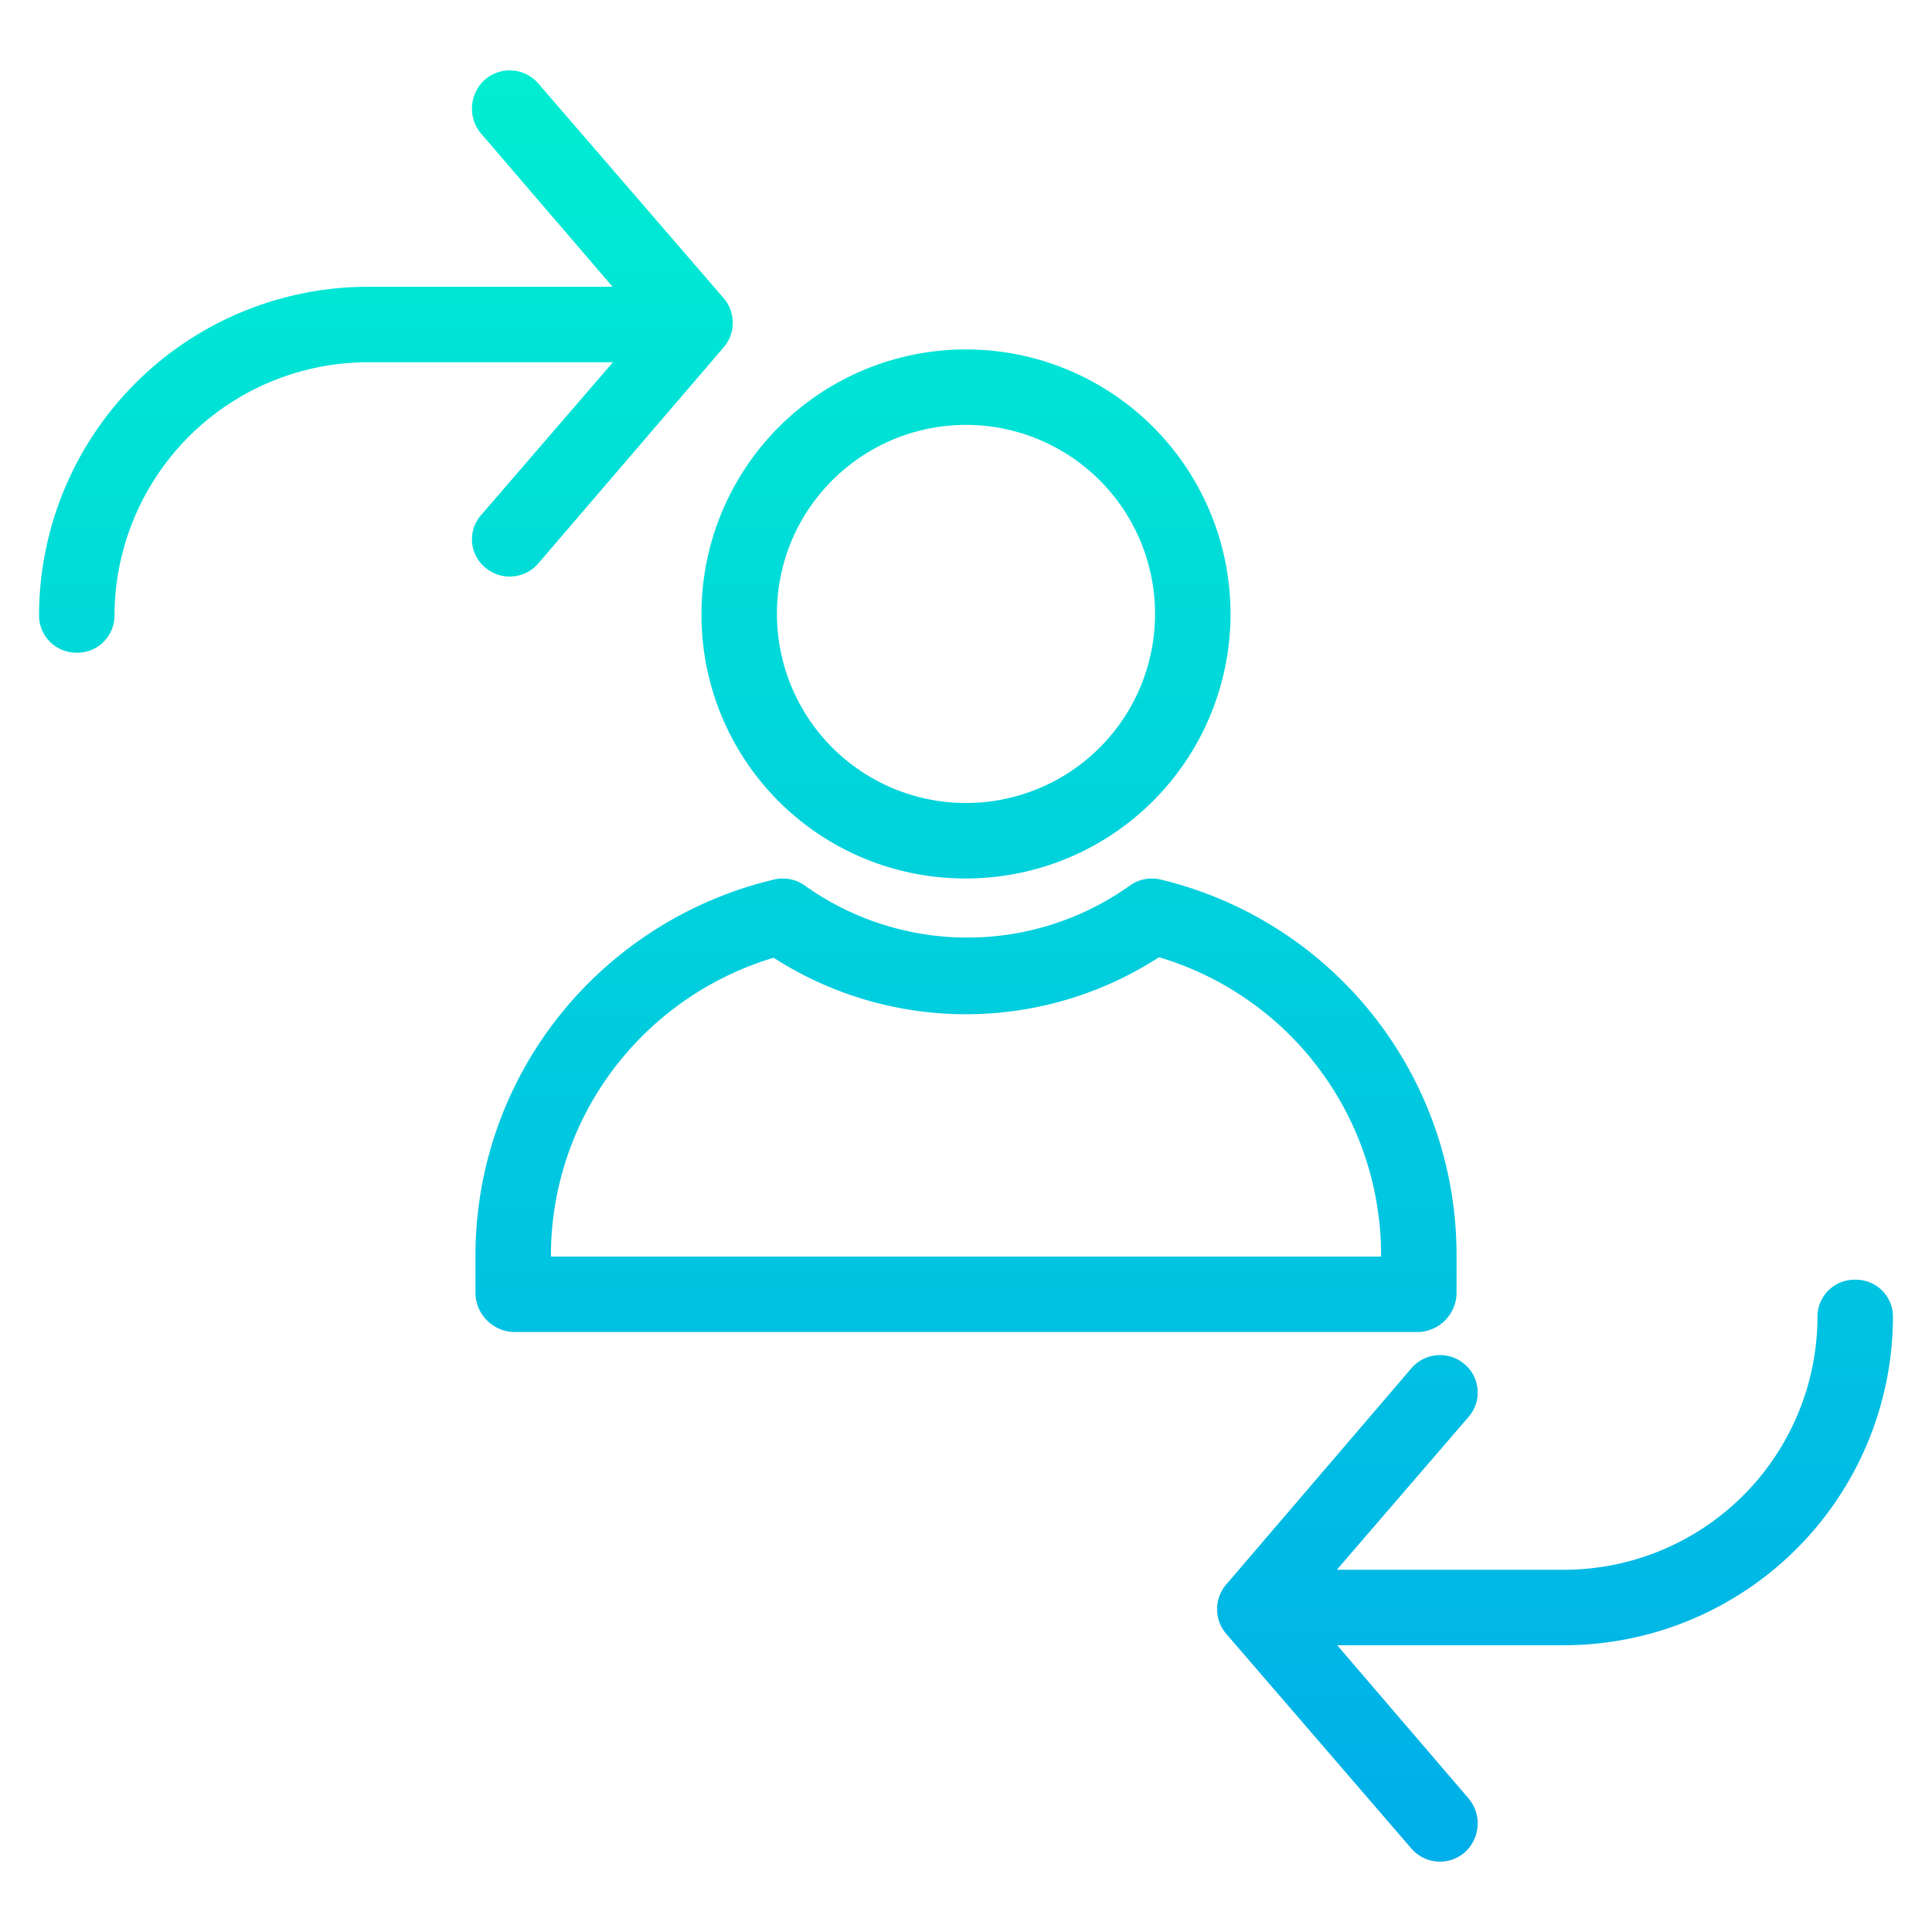
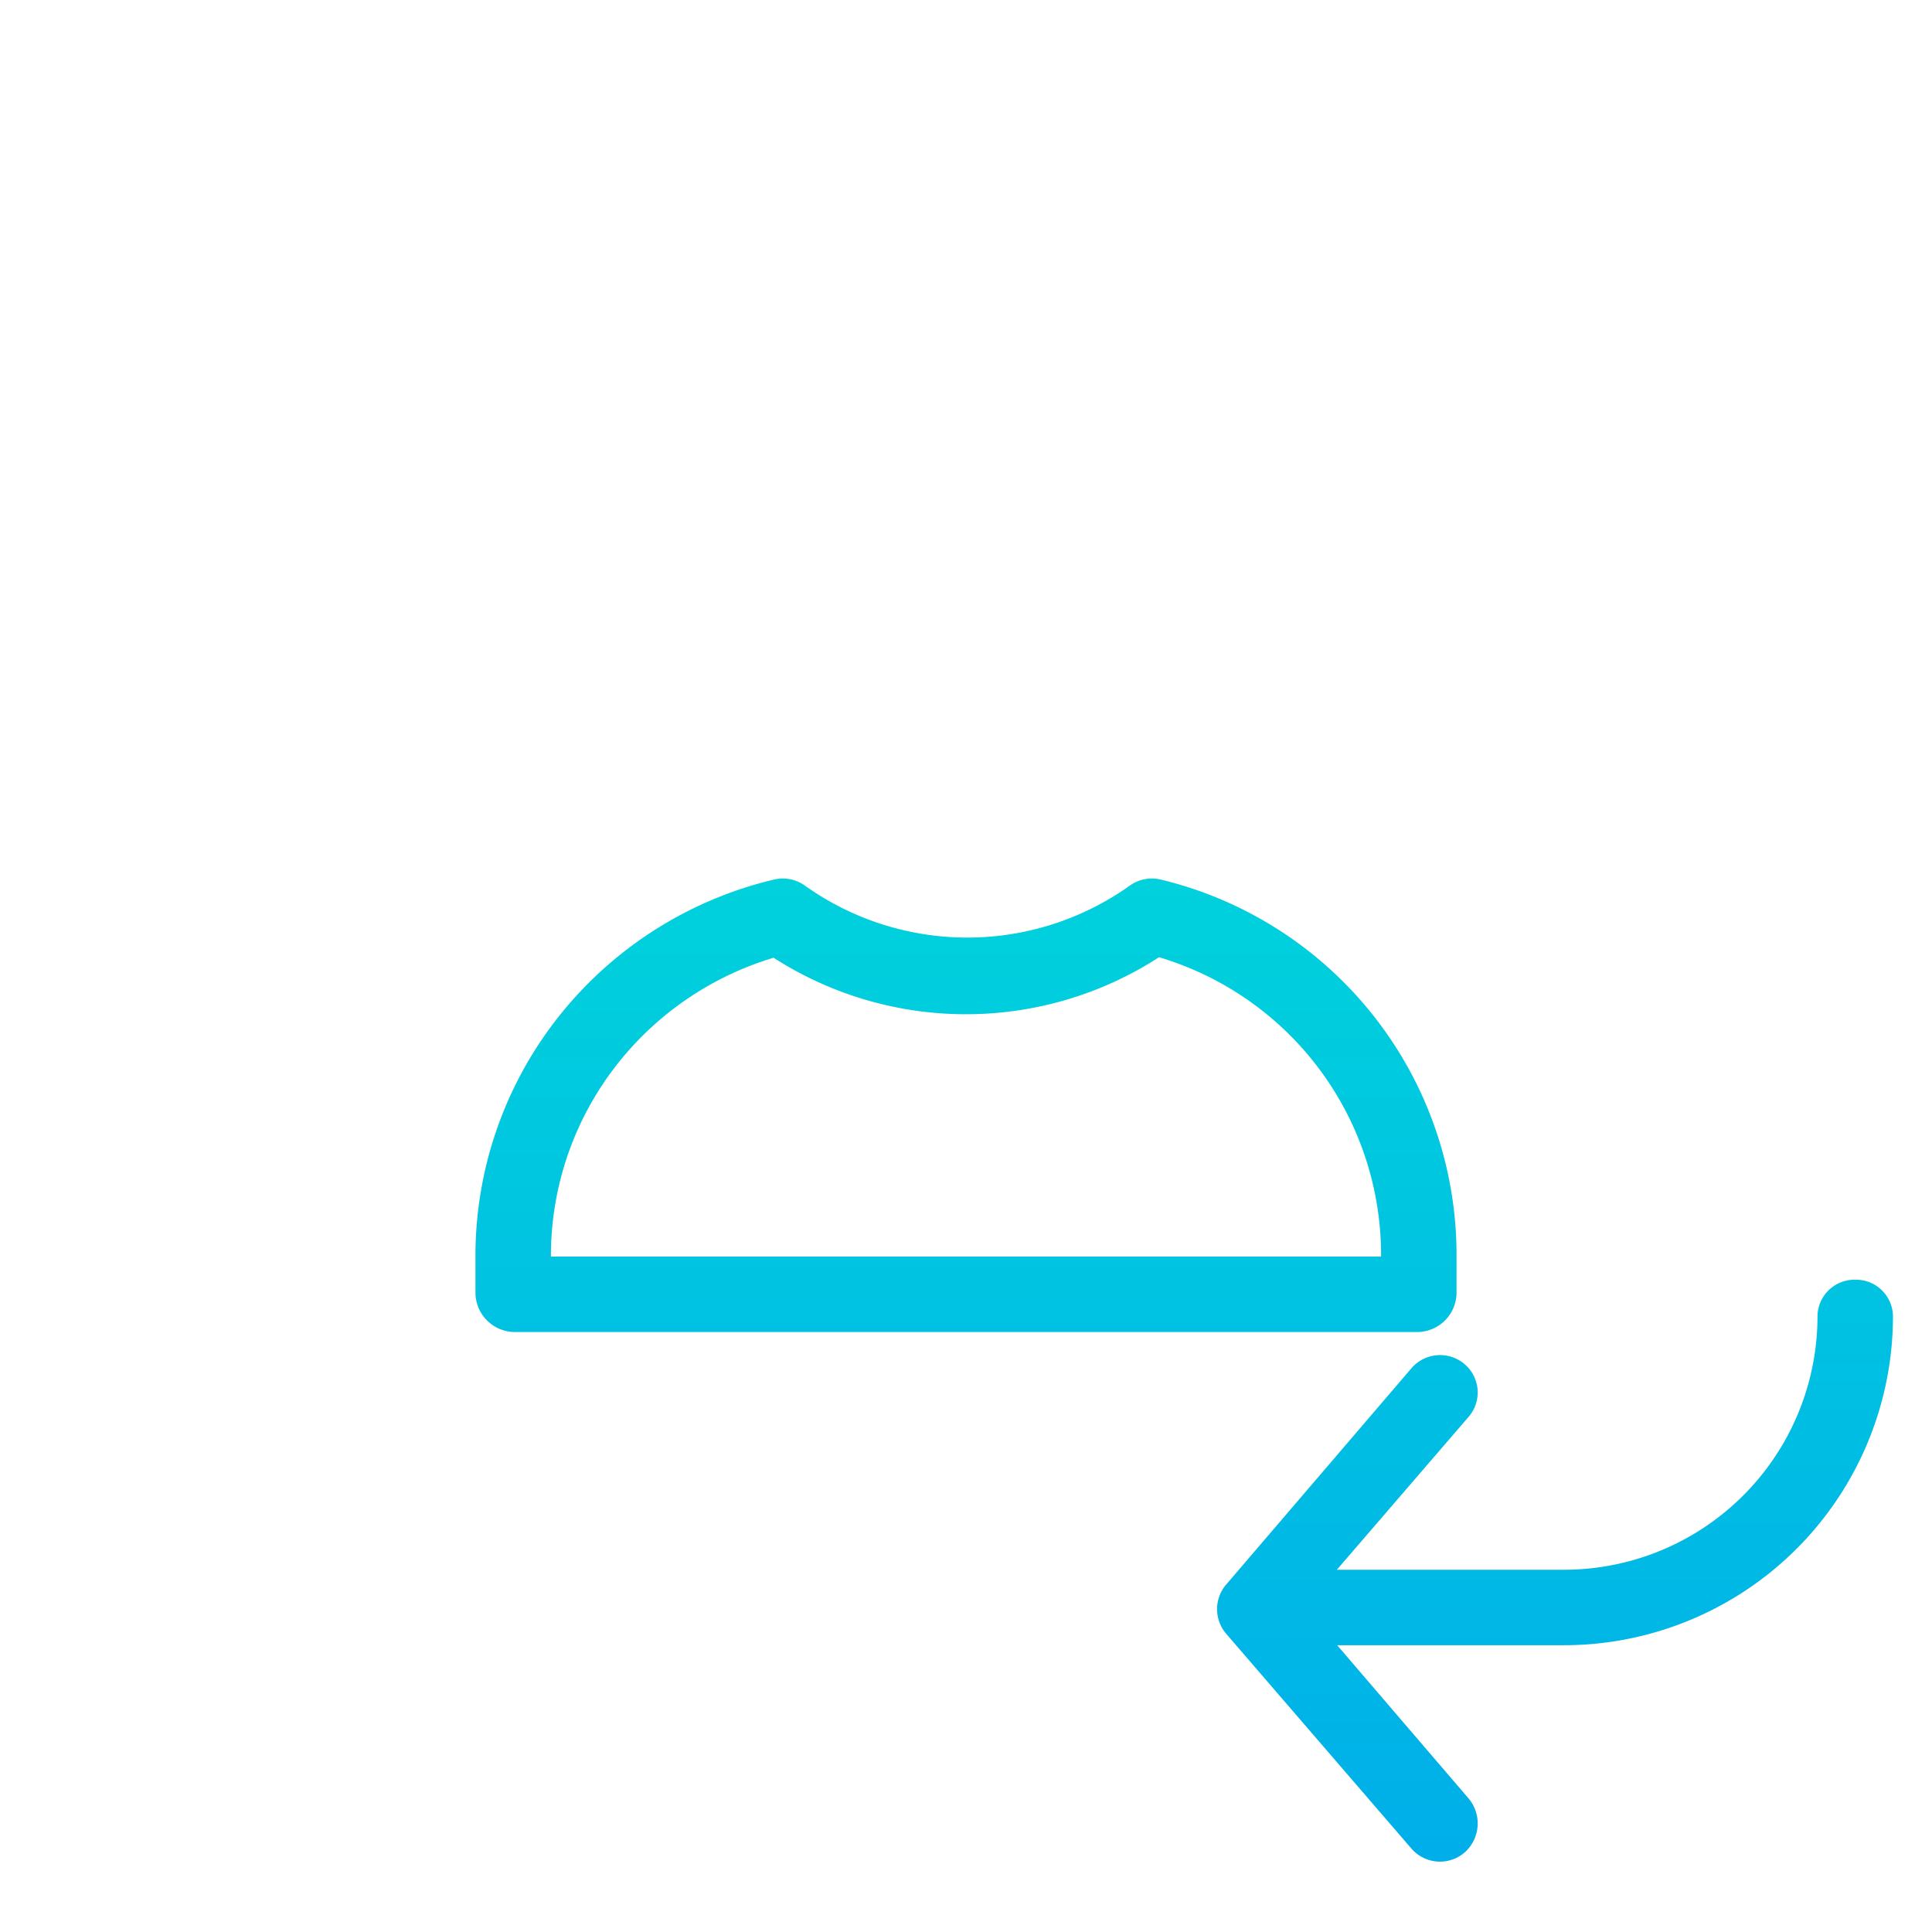
<svg xmlns="http://www.w3.org/2000/svg" xmlns:xlink="http://www.w3.org/1999/xlink" viewBox="0 0 512 512" width="512" height="512">
  <linearGradient id="a" gradientUnits="userSpaceOnUse" x1="256" x2="256" y1="8" y2="512.892">
    <stop offset="0" stop-color="#00efd1" />
    <stop offset="1" stop-color="#00acea" />
  </linearGradient>
  <linearGradient id="b" x1="412.097" x2="412.097" xlink:href="#a" y1="8" y2="512.892" />
  <linearGradient id="c" x1="102.267" x2="102.267" xlink:href="#a" y1="8" y2="512.892" />
-   <path d="m256 232.8a70.1 70.1 0 1 0 -70.1-70.043 69.821 69.821 0 0 0 70.1 70.043zm-35.427-105.522a50.1 50.1 0 1 1 -14.673 35.479 49.748 49.748 0 0 1 14.673-35.479z" fill="url(#a)" />
  <path d="m386 342.624v-10.191a102.336 102.336 0 0 0 -78.443-99.352 10.049 10.049 0 0 0 -8.1 1.578 74.169 74.169 0 0 1 -86.205 0 10 10 0 0 0 -8.064-1.582 103.193 103.193 0 0 0 -56.507 35.543 102.1 102.1 0 0 0 -22.681 63.813v10.191a10.479 10.479 0 0 0 10.177 10.376h239.646a10.479 10.479 0 0 0 10.177-10.376zm-20-9.624h-220v-.567a82.033 82.033 0 0 1 18.248-51.257 83.15 83.15 0 0 1 40.758-27.368 94.223 94.223 0 0 0 102.148-.135 82.36 82.36 0 0 1 58.846 78.76z" fill="url(#a)" />
  <path d="m491.655 339.138a9.805 9.805 0 0 0 -10 9.768 67.2 67.2 0 0 1 -67.326 67.094h-60.053l34.92-40.521a9.86 9.86 0 0 0 -1.087-13.984 10 10 0 0 0 -14.1 1.145l-49.065 57.288a10.021 10.021 0 0 0 .021 13.052l49.064 56.9a10 10 0 0 0 14.105 1.048 10.283 10.283 0 0 0 1.042-14.335l-34.808-40.593h59.961a87.227 87.227 0 0 0 87.326-87.094 9.8 9.8 0 0 0 -10-9.768z" fill="url(#b)" />
-   <path d="m128.562 150.386a10 10 0 0 0 14.1-1.08l49.116-57.259a10 10 0 0 0 -.019-13.047l-49.116-56.89a10 10 0 0 0 -14.1-1.034 10.281 10.281 0 0 0 -1.043 14.336l34.845 40.588h-64.674a87.227 87.227 0 0 0 -87.326 87.094 9.9 9.9 0 0 0 10 9.884 9.853 9.853 0 0 0 10-9.826 67.254 67.254 0 0 1 67.326-67.152h64.766l-34.954 40.517a9.724 9.724 0 0 0 1.079 13.869z" fill="url(#c)" />
</svg>